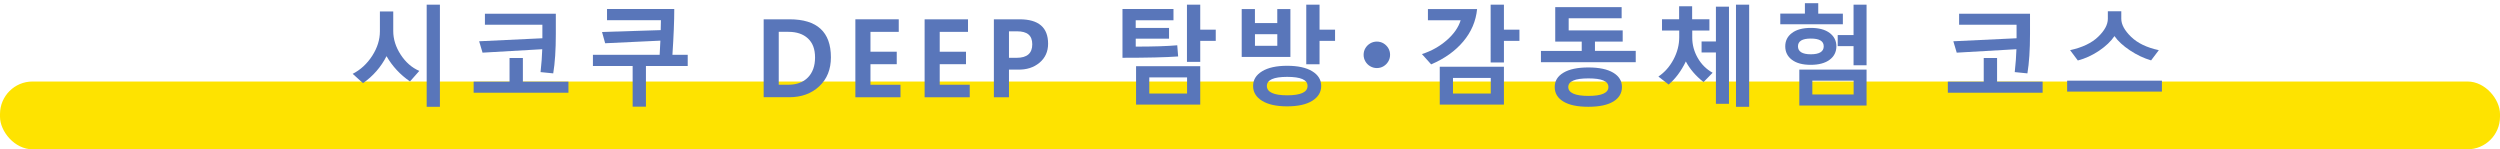
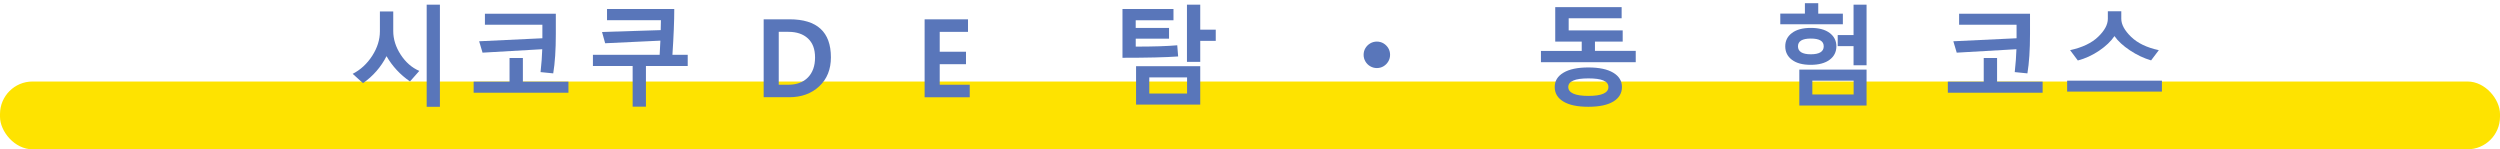
<svg xmlns="http://www.w3.org/2000/svg" id="_レイヤー_2" data-name="レイヤー 2" viewBox="0 0 922 55.06">
  <defs>
    <style>
      .cls-1 {
        fill: #5976ba;
      }

      .cls-2 {
        fill: #fee300;
      }
    </style>
  </defs>
  <g id="_韓国" data-name="韓国">
    <g>
      <rect class="cls-2" y="30.06" width="922" height="25" rx="12" ry="12" />
      <g>
        <path class="cls-1" d="M151.2,30.03c-3.62-2.49-6.5-5.59-8.65-9.32-2.04,4.01-4.94,7.33-8.67,9.96l-3.81-3.44c2.93-1.51,5.33-3.73,7.22-6.67,1.88-2.94,2.82-5.94,2.82-9.01v-7.32h4.92v7.21c0,3,.91,5.9,2.74,8.71,1.83,2.81,4.12,4.81,6.87,6l-3.44,3.89ZM157.36,39.38V1.71h4.88v37.68h-4.88Z" />
        <path class="cls-1" d="M174.68,34.19v-4.08h13.24v-8.71h4.92v8.71h16.8v4.08h-34.96ZM177.96,19.42l-1.25-4.2,23.32-1.11v-5h-21.19v-4.04h26.15v7.48c0,5.83-.32,10.67-.96,14.51l-4.67-.47c.34-3.12.55-5.94.62-8.44l-22.03,1.27Z" />
        <path class="cls-1" d="M233.32,39.34v-15h-14.65v-4.12h24.61c.06-.69.16-2.43.27-5.23l-20.37.96-1.15-4.16,21.64-.68c.05-1.54.08-2.76.08-3.67h-19.88V3.31h24.8c0,4.4-.23,10.04-.68,16.91h5.64v4.12h-15.41v15h-4.9Z" />
        <path class="cls-1" d="M281.64,35.87V7.12h9.53c10.18,0,15.27,4.67,15.27,14.02,0,4.45-1.44,8.02-4.31,10.7-2.87,2.68-6.57,4.02-11.08,4.02h-9.41ZM287.2,11.74v19.51h3.52c3.09,0,5.5-.89,7.25-2.69,1.74-1.79,2.62-4.24,2.62-7.35s-.87-5.4-2.62-7.03c-1.75-1.63-4.15-2.44-7.21-2.44h-3.55Z" />
-         <path class="cls-1" d="M332.1,35.87h-16.64V7.12h16v4.63h-10.43v7.32h9.69v4.61h-9.69v7.58h11.07v4.61Z" />
        <path class="cls-1" d="M357.64,35.87h-16.64V7.12h16v4.63h-10.43v7.32h9.69v4.61h-9.69v7.58h11.07v4.61Z" />
-         <path class="cls-1" d="M372.11,25.67v10.2h-5.57V7.12h9.49c7,0,10.51,3,10.51,9,0,2.9-1.06,5.24-3.17,7.01-2.12,1.77-4.78,2.62-7.98,2.54h-3.28ZM372.11,11.55v9.77h2.83c3.84,0,5.76-1.66,5.76-4.98s-1.88-4.79-5.64-4.79h-2.95Z" />
        <path class="cls-1" d="M418.86,14.26v2.93c6.54,0,11.64-.16,15.31-.49l.33,4.12c-4.57.33-11.41.49-20.53.49V3.31h18.81v4.16h-13.93v2.83h12.29v3.96h-12.29ZM418.98,38.58v-14.16h23.67v14.16h-23.67ZM437.79,28.54h-13.93v5.96h13.93v-5.96ZM442.65,15.06v7.75h-4.9V1.71h4.9v9.24h5.72v4.12h-5.72Z" />
-         <path class="cls-1" d="M457.94,20.98V3.35h4.88v5.16h8.24V3.35h4.84v17.64h-17.97ZM474.7,39.22c-4,0-7.09-.69-9.28-2.06s-3.28-3.19-3.28-5.46,1.11-4.06,3.32-5.41c2.21-1.35,5.29-2.03,9.24-2.03s7.04.67,9.25,2.02,3.31,3.15,3.31,5.42-1.1,4.1-3.29,5.47-5.28,2.05-9.27,2.05ZM471.07,12.62h-8.24v4.28h8.24v-4.28ZM474.7,28.35c-4.99,0-7.48,1.12-7.48,3.36s2.49,3.44,7.48,3.44,7.52-1.15,7.52-3.44-2.51-3.36-7.52-3.36ZM486.65,15.06v8.63h-4.9V1.71h4.9v9.24h5.72v4.12h-5.72Z" />
        <path class="cls-1" d="M507.78,25.1c-.88,0-1.69-.22-2.44-.66-.75-.44-1.34-1.03-1.78-1.78-.44-.75-.66-1.56-.66-2.44s.22-1.73.66-2.46c.44-.73,1.03-1.32,1.78-1.76.75-.44,1.56-.66,2.44-.66s1.73.22,2.46.66,1.32,1.03,1.76,1.76c.44.73.66,1.55.66,2.46s-.22,1.69-.66,2.44c-.44.75-1.03,1.34-1.76,1.78-.73.44-1.55.66-2.46.66Z" />
-         <path class="cls-1" d="M544.75,3.35c-.43,4.44-2.13,8.42-5.09,11.94-2.96,3.52-6.91,6.34-11.85,8.45l-3.4-3.79c3.46-1.12,6.51-2.82,9.13-5.1,2.62-2.28,4.34-4.74,5.15-7.38h-12.07V3.35h18.12ZM530.98,38.58v-13.96h23.67v13.96h-23.67ZM549.79,28.74h-13.93v5.76h13.93v-5.76ZM554.65,15.06v7.97h-4.9V1.71h4.9v9.24h5.72v4.12h-5.72Z" />
        <path class="cls-1" d="M568.3,22.94v-4.16h15.04v-3.44h-9.77V2.62h24.49v4.12h-19.53v4.47h19.92v4.12h-10.23v3.44h15.04v4.16h-34.96ZM585.78,39.38c-4.01,0-7.08-.64-9.21-1.93s-3.19-3.07-3.19-5.35,1.07-4,3.22-5.29,5.21-1.93,9.18-1.93,7.03.64,9.18,1.93,3.22,3.05,3.22,5.29-1.06,4.06-3.19,5.35-5.2,1.93-9.21,1.93ZM585.78,28.91c-4.93,0-7.4,1.06-7.4,3.18s2.47,3.28,7.4,3.28,7.4-1.09,7.4-3.28-2.47-3.18-7.4-3.18Z" />
-         <path class="cls-1" d="M628.26,30.26c-2.88-2.27-5.05-4.8-6.52-7.6-1.73,3.57-3.85,6.41-6.35,8.52l-3.77-2.95c2.29-1.54,4.14-3.63,5.56-6.28,1.41-2.65,2.12-5.39,2.12-8.21v-2.48h-6.35v-4.16h6.31V2.31h4.8v4.79h6.37v4.16h-6.33v2.62c0,2.63.67,5.12,2.02,7.48,1.35,2.36,3.18,4.18,5.5,5.47l-3.36,3.44ZM632.83,38.27v-18.93h-5.29v-4.04h5.29V2.47h4.82v35.8h-4.82ZM640.23,39.38V1.71h4.86v37.68h-4.86Z" />
        <path class="cls-1" d="M656.57,8.95v-3.93h9.08V1.18h4.92v3.85h9.08v3.93h-23.09ZM667.79,23.91c-2.98,0-5.29-.62-6.93-1.86-1.64-1.24-2.46-2.89-2.46-4.96s.83-3.69,2.48-4.93c1.65-1.24,3.97-1.87,6.95-1.87s5.3.62,6.95,1.87c1.65,1.24,2.48,2.89,2.48,4.93s-.84,3.74-2.52,4.97-4,1.85-6.95,1.85ZM667.82,14.22c-3.15,0-4.73.96-4.73,2.87s1.58,2.93,4.73,2.93,4.77-.98,4.77-2.93-1.59-2.87-4.77-2.87ZM663.59,38.91v-13.24h24.8v13.24h-24.8ZM683.62,29.75h-15.23v5.08h15.23v-5.08ZM683.59,24.07v-7.05h-5.84v-4.08h5.84V1.71h4.8v22.36h-4.8Z" />
        <path class="cls-1" d="M718.36,34.19v-4.08h13.24v-8.71h4.92v8.71h16.8v4.08h-34.96ZM721.64,19.42l-1.25-4.2,23.32-1.11v-5h-21.19v-4.04h26.15v7.48c0,5.83-.32,10.67-.96,14.51l-4.67-.47c.34-3.12.55-5.94.62-8.44l-22.03,1.27Z" />
        <path class="cls-1" d="M762.36,33.78v-4.02h34.96v4.02h-34.96ZM793.32,22.27c-2.68-.79-5.28-2.02-7.79-3.69-2.51-1.67-4.42-3.42-5.72-5.27-1.29,1.91-3.17,3.71-5.65,5.39s-5.1,2.88-7.86,3.61l-2.85-3.81c4.48-.98,7.92-2.61,10.32-4.91,2.4-2.3,3.6-4.51,3.6-6.65v-2.79h4.96v2.79c0,2.08,1.2,4.29,3.6,6.63,2.4,2.34,5.82,3.98,10.24,4.93l-2.85,3.77Z" />
      </g>
    </g>
  </g>
</svg>